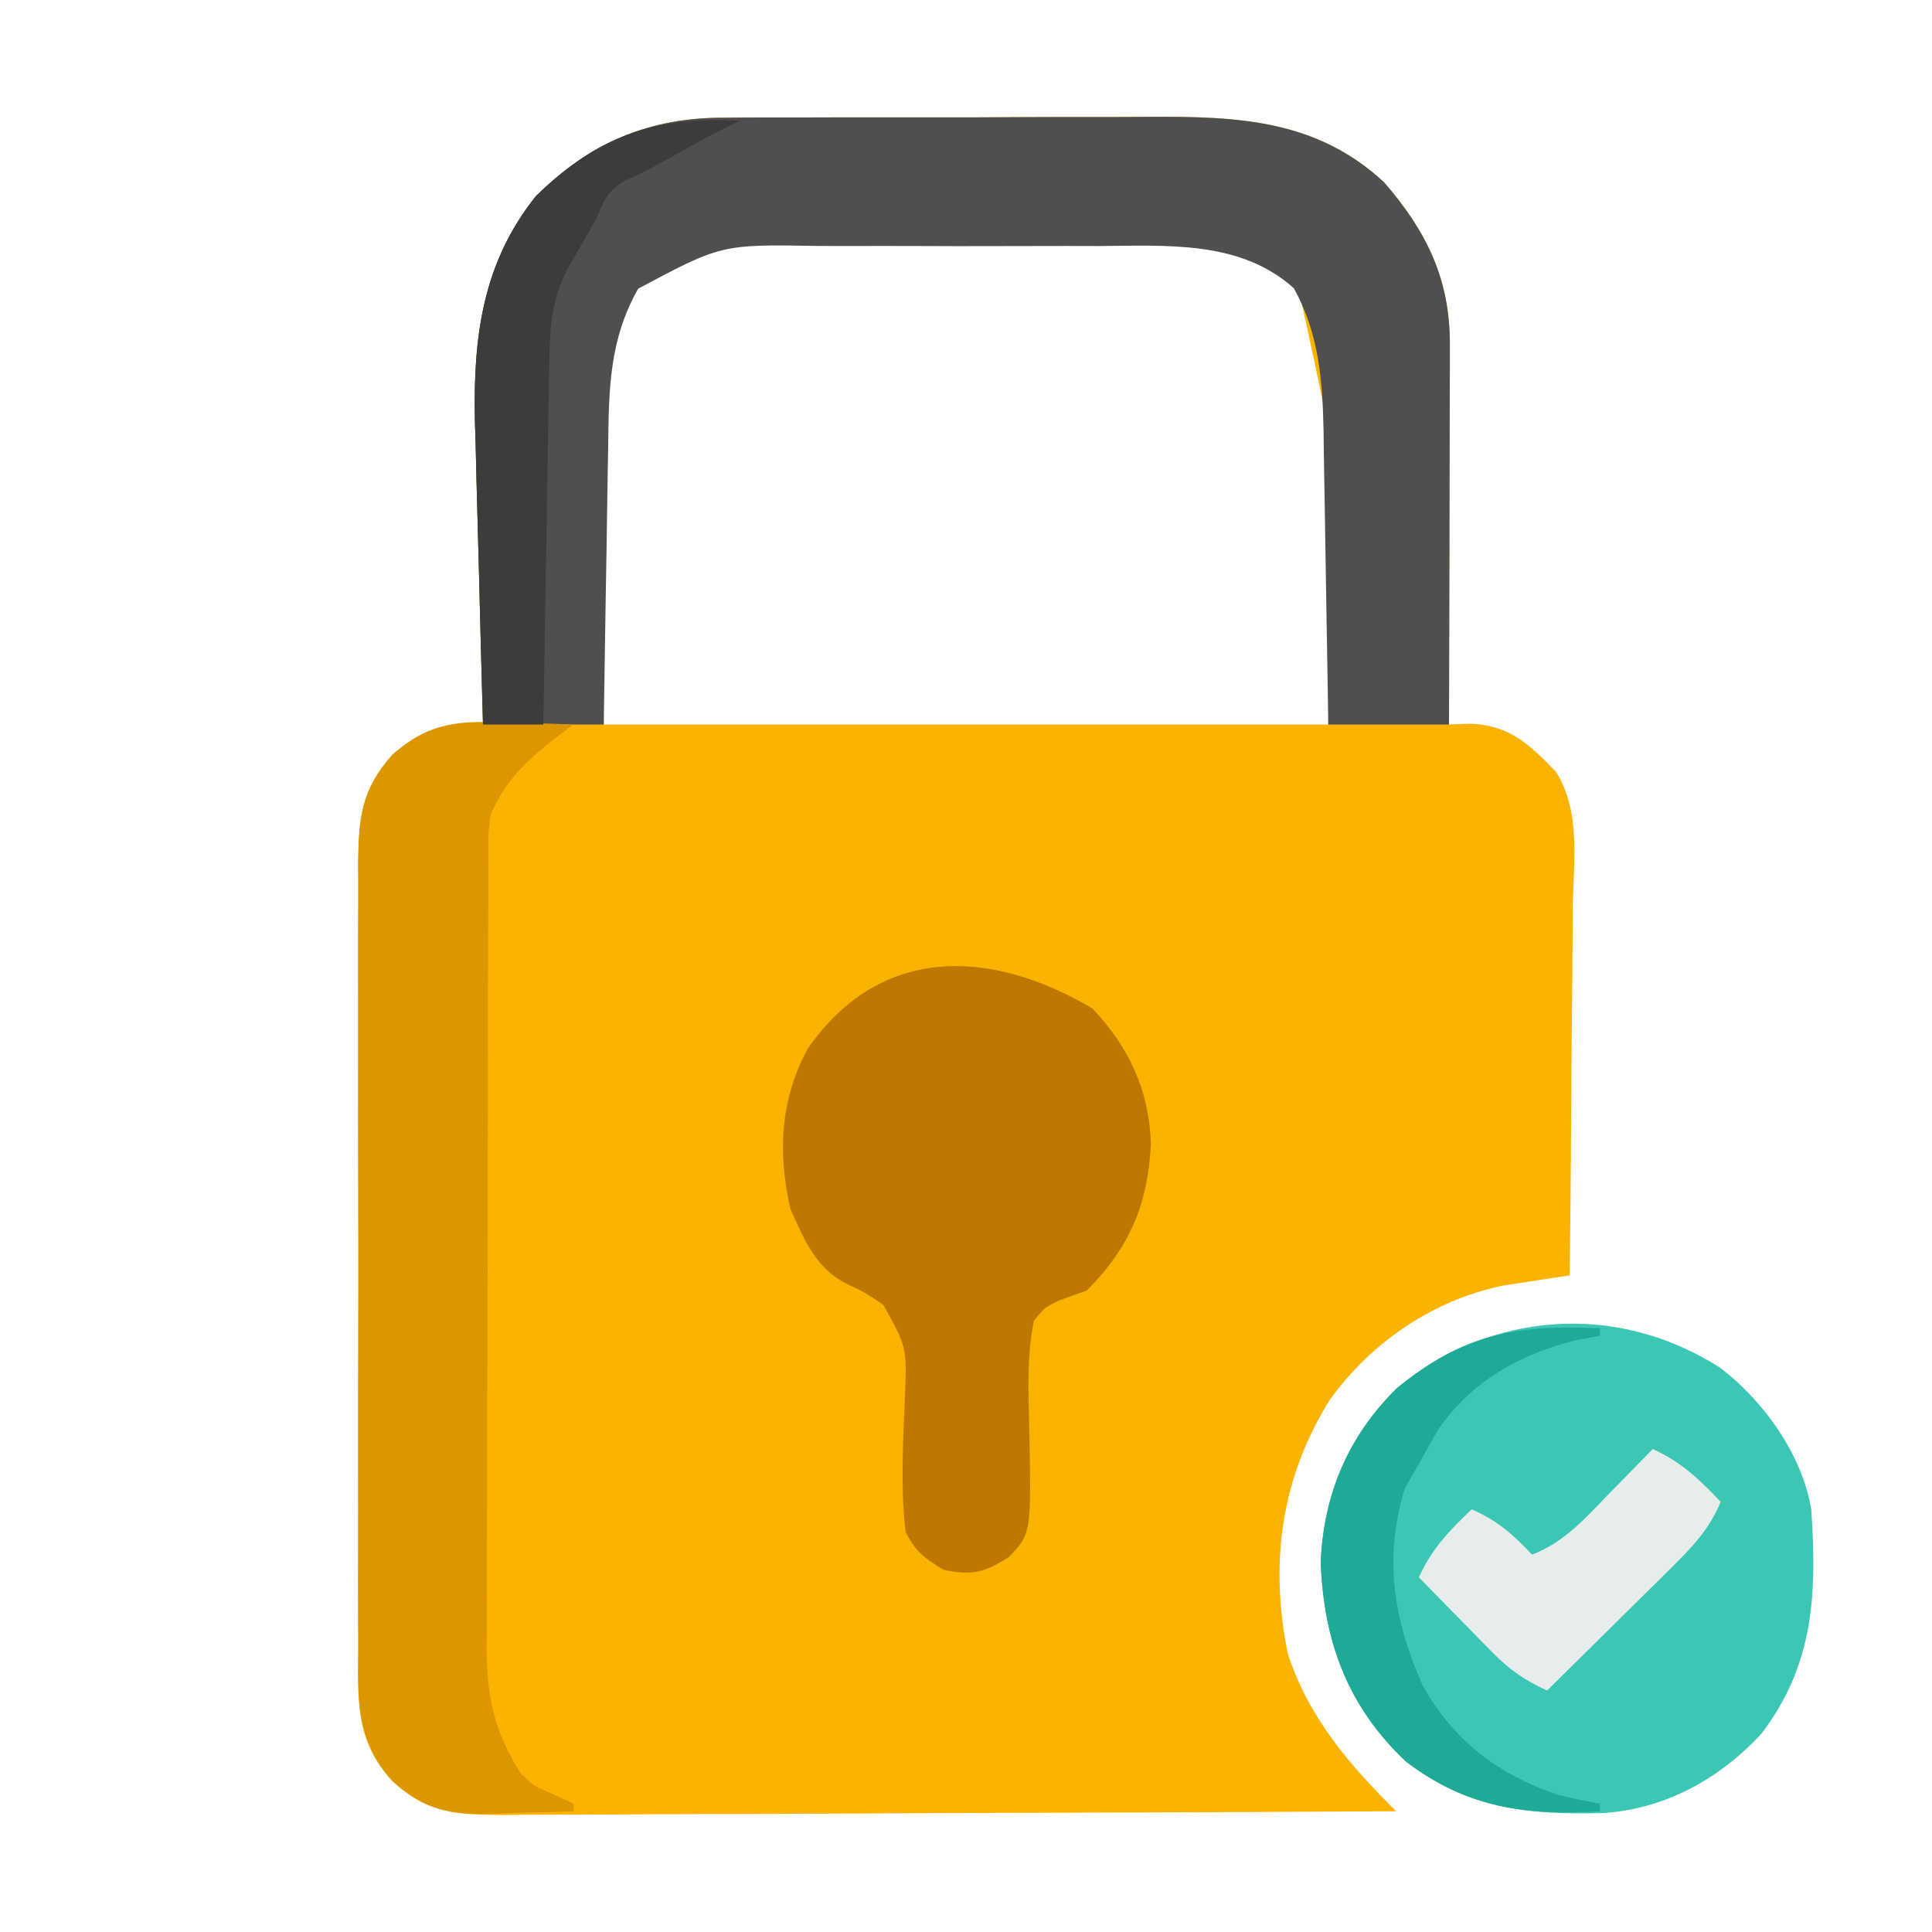
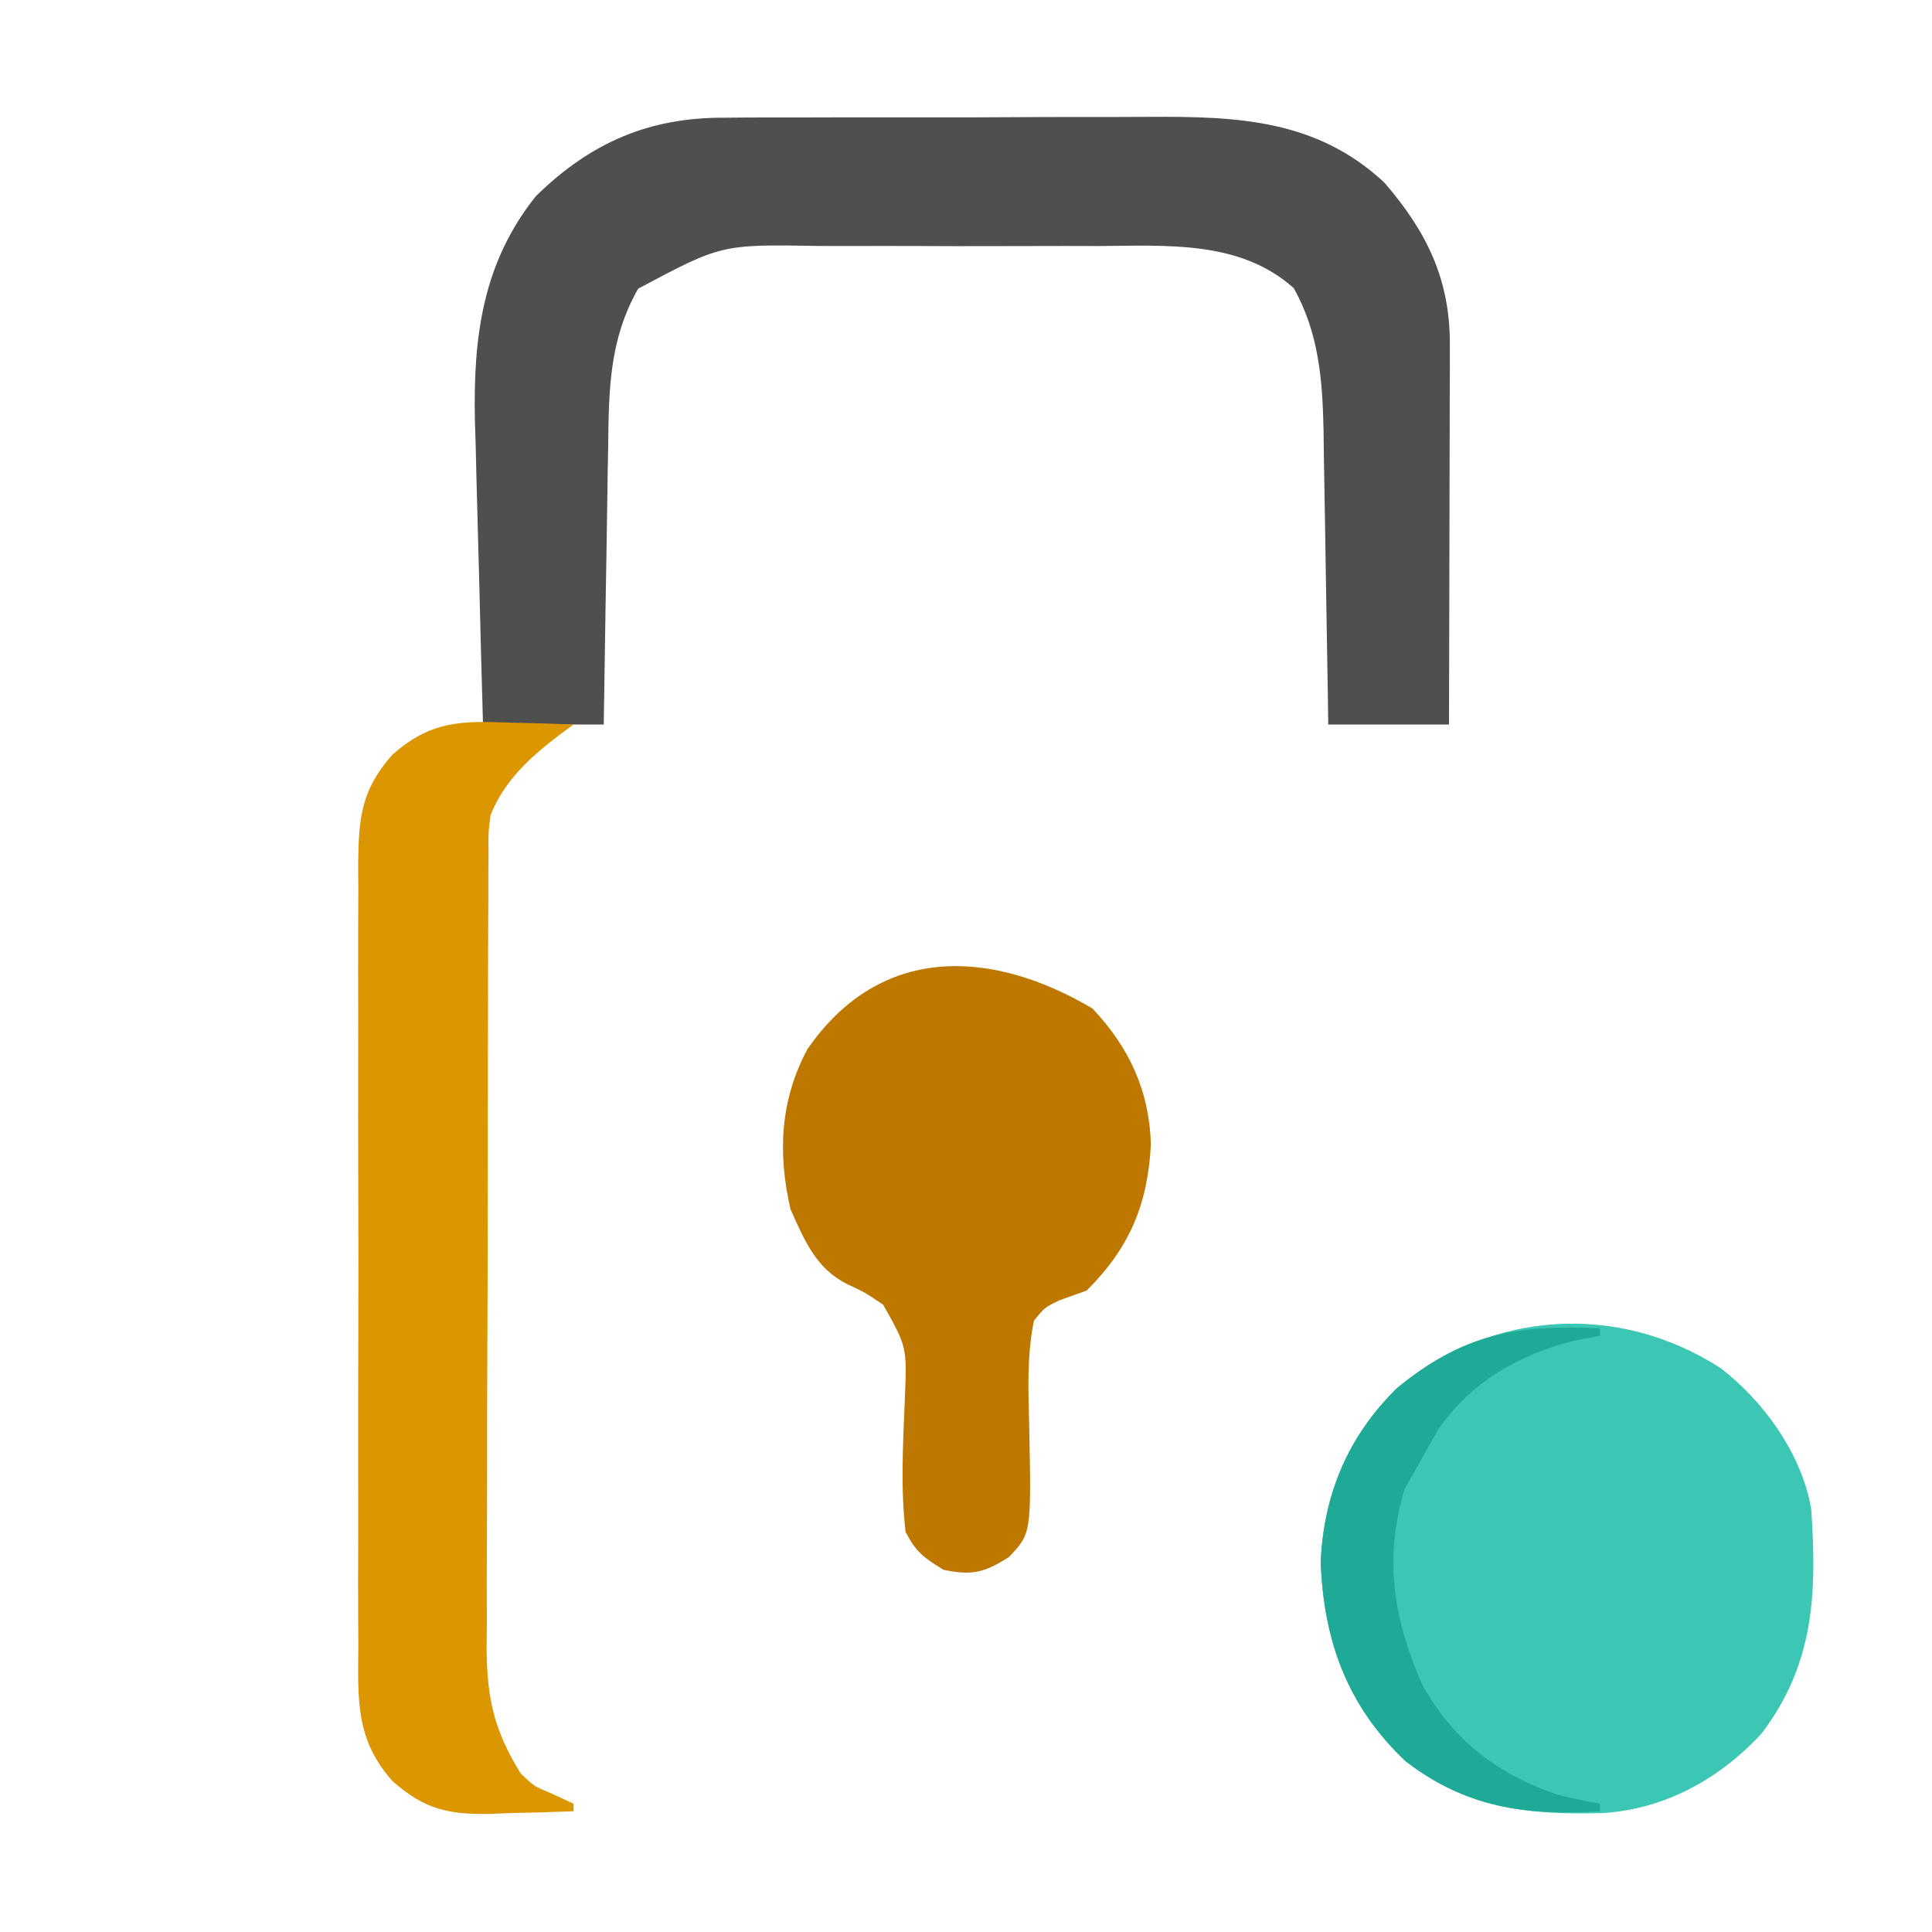
<svg xmlns="http://www.w3.org/2000/svg" version="1.1" width="256" height="256">
-   <path d="M0 0 C0.765 -0.007 1.531 -0.014 2.319 -0.021 C4.825 -0.039 7.33 -0.035 9.836 -0.03 C11.595 -0.034 13.353 -0.039 15.111 -0.045 C18.788 -0.054 22.464 -0.052 26.141 -0.042 C30.83 -0.031 35.519 -0.051 40.208 -0.08 C43.837 -0.098 47.466 -0.098 51.095 -0.092 C52.823 -0.092 54.551 -0.098 56.278 -0.111 C67.885 -0.183 78.356 0.247 87.305 8.56 C92.953 15.063 96.04 21.419 96.02 29.999 C96.02 31.12 96.02 32.24 96.02 33.395 C96.015 34.6 96.01 35.804 96.004 37.045 C96.002 38.901 96.002 38.901 96 40.794 C95.995 44.076 95.986 47.357 95.975 50.638 C95.965 53.99 95.961 57.341 95.956 60.693 C95.945 67.263 95.928 73.834 95.907 80.404 C96.832 80.371 97.758 80.337 98.711 80.302 C103.864 80.466 106.598 83.037 110.062 86.655 C113.438 91.942 112.392 98.743 112.297 104.771 C112.29 106.175 112.284 107.579 112.28 108.983 C112.265 112.662 112.226 116.341 112.181 120.02 C112.14 123.781 112.122 127.542 112.102 131.302 C112.059 138.67 111.991 146.037 111.907 153.404 C111.101 153.523 110.296 153.642 109.466 153.765 C107.867 154.013 107.867 154.013 106.235 154.267 C105.182 154.428 104.129 154.588 103.044 154.753 C93.811 156.669 85.659 162.225 80.149 169.83 C73.63 180.207 72.096 191.613 74.559 203.572 C77.345 212.05 82.67 218.207 88.907 224.404 C72.452 224.498 55.997 224.568 39.541 224.611 C31.901 224.632 24.26 224.66 16.62 224.706 C9.959 224.746 3.299 224.771 -3.362 224.78 C-6.888 224.786 -10.413 224.798 -13.939 224.827 C-17.877 224.859 -21.815 224.86 -25.754 224.858 C-26.92 224.873 -28.086 224.887 -29.287 224.902 C-35.353 224.871 -39.475 224.776 -44.093 220.404 C-49.152 215.001 -48.661 209.437 -48.611 202.435 C-48.618 201.235 -48.625 200.034 -48.632 198.797 C-48.647 195.516 -48.643 192.235 -48.631 188.954 C-48.62 185.514 -48.63 182.073 -48.636 178.633 C-48.643 172.856 -48.634 167.079 -48.615 161.302 C-48.593 154.632 -48.6 147.963 -48.622 141.293 C-48.64 135.557 -48.643 129.821 -48.632 124.085 C-48.626 120.663 -48.625 117.241 -48.638 113.819 C-48.649 110.003 -48.633 106.189 -48.611 102.373 C-48.619 101.244 -48.627 100.116 -48.635 98.953 C-48.569 92.79 -48.264 89.066 -44.093 84.404 C-39.868 80.914 -37.478 80.209 -32.093 80.404 C-32.119 79.52 -32.119 79.52 -32.145 78.618 C-32.32 72.437 -32.48 66.255 -32.63 60.073 C-32.688 57.772 -32.751 55.47 -32.817 53.169 C-32.912 49.845 -32.992 46.521 -33.07 43.197 C-33.102 42.182 -33.134 41.167 -33.167 40.121 C-33.395 29.057 -32.158 19.246 -25.093 10.404 C-17.878 3.322 -10.11 -0.065 0 0 Z M-12.031 22.154 C-22.217 38.204 -16.093 67.167 -16.093 80.404 C15.587 80.404 47.267 80.404 79.907 80.404 C82.734 53.456 82.734 53.456 75.844 22.092 C68.419 15.299 58.896 15.957 49.344 16.006 C47.944 16.004 46.543 16.001 45.143 15.997 C42.221 15.993 39.3 15.999 36.378 16.013 C32.656 16.03 28.935 16.02 25.213 16.002 C22.325 15.991 19.438 15.995 16.55 16.003 C15.178 16.005 13.807 16.002 12.436 15.995 C-0.925 15.694 -0.925 15.694 -12.031 22.154 Z " fill="#F9B300" transform="translate(96.093,15.596)" />
  <path d="M0 0 C0.765 -0.007 1.531 -0.014 2.319 -0.021 C4.825 -0.039 7.33 -0.035 9.836 -0.03 C11.595 -0.034 13.353 -0.039 15.111 -0.045 C18.788 -0.054 22.464 -0.052 26.141 -0.042 C30.83 -0.031 35.519 -0.051 40.208 -0.08 C43.837 -0.098 47.466 -0.098 51.095 -0.092 C52.823 -0.092 54.551 -0.098 56.278 -0.111 C67.885 -0.183 78.356 0.247 87.305 8.56 C92.953 15.063 96.04 21.419 96.02 29.999 C96.02 31.12 96.02 32.24 96.02 33.395 C96.015 34.6 96.01 35.804 96.004 37.045 C96.002 38.901 96.002 38.901 96 40.794 C95.995 44.076 95.986 47.357 95.975 50.638 C95.965 53.99 95.961 57.341 95.956 60.693 C95.945 67.263 95.927 73.834 95.907 80.404 C90.627 80.404 85.347 80.404 79.907 80.404 C79.877 78.331 79.877 78.331 79.847 76.217 C79.77 71.065 79.682 65.914 79.589 60.763 C79.551 58.538 79.516 56.313 79.485 54.088 C79.439 50.881 79.381 47.674 79.321 44.467 C79.309 43.48 79.298 42.493 79.286 41.476 C79.144 34.743 78.679 28.594 75.344 22.592 C68.2 16.18 58.39 16.959 49.344 17.006 C47.944 17.004 46.543 17.001 45.143 16.997 C42.221 16.993 39.3 16.999 36.378 17.013 C32.656 17.03 28.935 17.02 25.213 17.002 C22.325 16.991 19.438 16.995 16.55 17.003 C15.178 17.005 13.807 17.002 12.436 16.995 C-0.501 16.773 -0.501 16.773 -11.531 22.654 C-15.361 29.396 -15.421 36.008 -15.507 43.588 C-15.527 44.643 -15.546 45.699 -15.566 46.786 C-15.626 50.138 -15.672 53.49 -15.718 56.842 C-15.756 59.122 -15.796 61.403 -15.835 63.683 C-15.931 69.257 -16.015 74.83 -16.093 80.404 C-21.373 80.404 -26.653 80.404 -32.093 80.404 C-32.287 73.627 -32.465 66.851 -32.63 60.073 C-32.688 57.772 -32.751 55.47 -32.817 53.169 C-32.912 49.845 -32.992 46.521 -33.07 43.197 C-33.102 42.182 -33.134 41.167 -33.167 40.121 C-33.395 29.057 -32.158 19.246 -25.093 10.404 C-17.878 3.322 -10.11 -0.065 0 0 Z " fill="#4F4F4F" transform="translate(96.093,15.596)" />
  <path d="M0 0 C5.749 4.39 10.866 11.513 12.051 18.75 C12.801 29.888 12.463 39.284 5.426 48.5 C-0.169 54.523 -7.32 58.438 -15.488 58.988 C-25.505 59.26 -33.473 58.406 -41.699 52.125 C-49.404 44.821 -52.543 36.249 -52.949 25.75 C-52.563 16.733 -49.307 9.028 -42.836 2.676 C-30.445 -7.533 -13.696 -8.783 0 0 Z " fill="#3BC7B3" transform="translate(227.949,181.25)" />
  <path d="M0 0 C1.247 0.027 1.247 0.027 2.52 0.055 C4.555 0.101 6.59 0.173 8.625 0.25 C8.019 0.695 7.413 1.139 6.789 1.598 C2.872 4.589 -0.509 7.631 -2.375 12.25 C-2.679 14.621 -2.679 14.621 -2.642 17.195 C-2.651 18.19 -2.659 19.185 -2.668 20.211 C-2.667 21.296 -2.666 22.382 -2.666 23.501 C-2.672 24.649 -2.679 25.798 -2.686 26.981 C-2.705 30.784 -2.709 34.587 -2.711 38.391 C-2.717 41.034 -2.724 43.677 -2.731 46.32 C-2.744 51.865 -2.747 57.41 -2.746 62.955 C-2.744 69.351 -2.765 75.747 -2.797 82.143 C-2.826 88.307 -2.834 94.472 -2.832 100.637 C-2.835 103.254 -2.844 105.871 -2.859 108.488 C-2.879 112.153 -2.873 115.817 -2.861 119.481 C-2.878 121.098 -2.878 121.098 -2.895 122.747 C-2.84 129.361 -1.88 133.602 1.625 139.25 C3.417 140.948 3.417 140.948 5.375 141.75 C6.984 142.493 6.984 142.493 8.625 143.25 C8.625 143.58 8.625 143.91 8.625 144.25 C5.749 144.359 2.877 144.438 0 144.5 C-0.808 144.534 -1.616 144.567 -2.449 144.602 C-7.938 144.691 -11.107 144.03 -15.375 140.25 C-20.3 134.712 -19.944 129.463 -19.893 122.281 C-19.9 121.081 -19.907 119.88 -19.914 118.643 C-19.928 115.362 -19.925 112.081 -19.912 108.8 C-19.902 105.36 -19.912 101.919 -19.918 98.479 C-19.925 92.702 -19.916 86.925 -19.896 81.148 C-19.875 74.478 -19.882 67.809 -19.904 61.139 C-19.922 55.403 -19.924 49.667 -19.914 43.931 C-19.908 40.509 -19.907 37.087 -19.92 33.665 C-19.93 29.849 -19.915 26.035 -19.893 22.219 C-19.901 21.09 -19.909 19.962 -19.917 18.799 C-19.85 12.631 -19.533 8.925 -15.375 4.25 C-10.377 -0.177 -6.344 -0.263 0 0 Z " fill="#DC9600" transform="translate(67.375,95.75)" />
  <path d="M0 0 C4.861 5.131 7.543 10.904 7.75 18 C7.334 25.963 4.947 31.678 -0.75 37.375 C-1.949 37.804 -3.148 38.234 -4.383 38.676 C-6.337 39.628 -6.337 39.628 -7.75 41.375 C-8.689 46.009 -8.498 50.601 -8.375 55.312 C-8.087 69.57 -8.087 69.57 -11.086 72.715 C-14.392 74.775 -15.928 75.171 -19.75 74.375 C-22.39 72.727 -23.351 72.061 -24.75 69.375 C-25.451 63.483 -25.083 57.529 -24.848 51.611 C-24.576 44.869 -24.576 44.869 -27.717 39.265 C-30.089 37.651 -30.089 37.651 -32.57 36.486 C-36.689 34.387 -38.165 30.662 -40 26.625 C-41.716 19.188 -41.392 12.162 -37.75 5.375 C-28.074 -8.601 -13.364 -7.897 0 0 Z " fill="#BE7800" transform="translate(144.75,133.625)" />
-   <path d="M0 0 C-0.567 0.278 -1.134 0.557 -1.719 0.844 C-4.014 2.007 -6.256 3.24 -8.5 4.5 C-10.701 5.736 -12.828 6.928 -15.156 7.906 C-17.5 9.297 -17.951 10.514 -19 13 C-20.281 15.267 -21.577 17.526 -22.879 19.781 C-24.832 23.646 -25.135 27.11 -25.205 31.411 C-25.225 32.492 -25.245 33.573 -25.266 34.686 C-25.291 36.427 -25.291 36.427 -25.316 38.203 C-25.337 39.396 -25.358 40.589 -25.379 41.818 C-25.445 45.629 -25.504 49.439 -25.562 53.25 C-25.606 55.833 -25.649 58.417 -25.693 61 C-25.8 67.333 -25.902 73.667 -26 80 C-28.64 80 -31.28 80 -34 80 C-34.195 73.223 -34.372 66.447 -34.537 59.669 C-34.595 57.368 -34.657 55.066 -34.724 52.765 C-34.819 49.441 -34.899 46.117 -34.977 42.793 C-35.009 41.778 -35.041 40.763 -35.074 39.717 C-35.302 28.652 -34.064 18.842 -27 10 C-18.861 2.012 -11.235 -0.622 0 0 Z " fill="#3C3C3C" transform="translate(98,16)" />
  <path d="M0 0 C0 0.33 0 0.66 0 1 C-1.114 1.206 -2.228 1.413 -3.375 1.625 C-10.774 3.527 -17.066 7.081 -21.438 13.438 C-22.319 14.943 -23.176 16.463 -24 18 C-24.619 19.073 -25.238 20.145 -25.875 21.25 C-28.663 30.544 -27.374 38.604 -23.484 47.344 C-19.397 54.658 -13.497 59.135 -5.57 61.824 C-3.73 62.286 -1.866 62.654 0 63 C0 63.33 0 63.66 0 64 C-9.868 64.61 -17.764 63.526 -25.75 57.375 C-33.455 50.071 -36.594 41.499 -37 31 C-36.614 21.983 -33.358 14.278 -26.887 7.926 C-18.192 0.763 -11.132 -0.501 0 0 Z " fill="#1EAA96" transform="translate(212,176)" />
-   <path d="M0 0 C3.765 1.722 6.151 3.992 9 7 C7.437 10.766 5.094 13.136 2.211 15.984 C1.748 16.445 1.284 16.905 0.807 17.38 C-0.666 18.841 -2.145 20.296 -3.625 21.75 C-4.628 22.743 -5.631 23.737 -6.633 24.73 C-9.083 27.159 -11.54 29.581 -14 32 C-16.932 30.679 -18.987 29.254 -21.234 26.961 C-21.808 26.381 -22.382 25.801 -22.973 25.203 C-23.559 24.6 -24.146 23.997 -24.75 23.375 C-25.352 22.764 -25.954 22.153 -26.574 21.523 C-28.054 20.02 -29.528 18.511 -31 17 C-29.278 13.235 -27.008 10.849 -24 8 C-20.634 9.443 -18.49 11.333 -16 14 C-11.675 12.341 -8.906 9.129 -5.75 5.875 C-5.196 5.312 -4.641 4.748 -4.07 4.168 C-2.709 2.783 -1.354 1.392 0 0 Z " fill="#E6EDEC" transform="translate(219,192)" />
</svg>